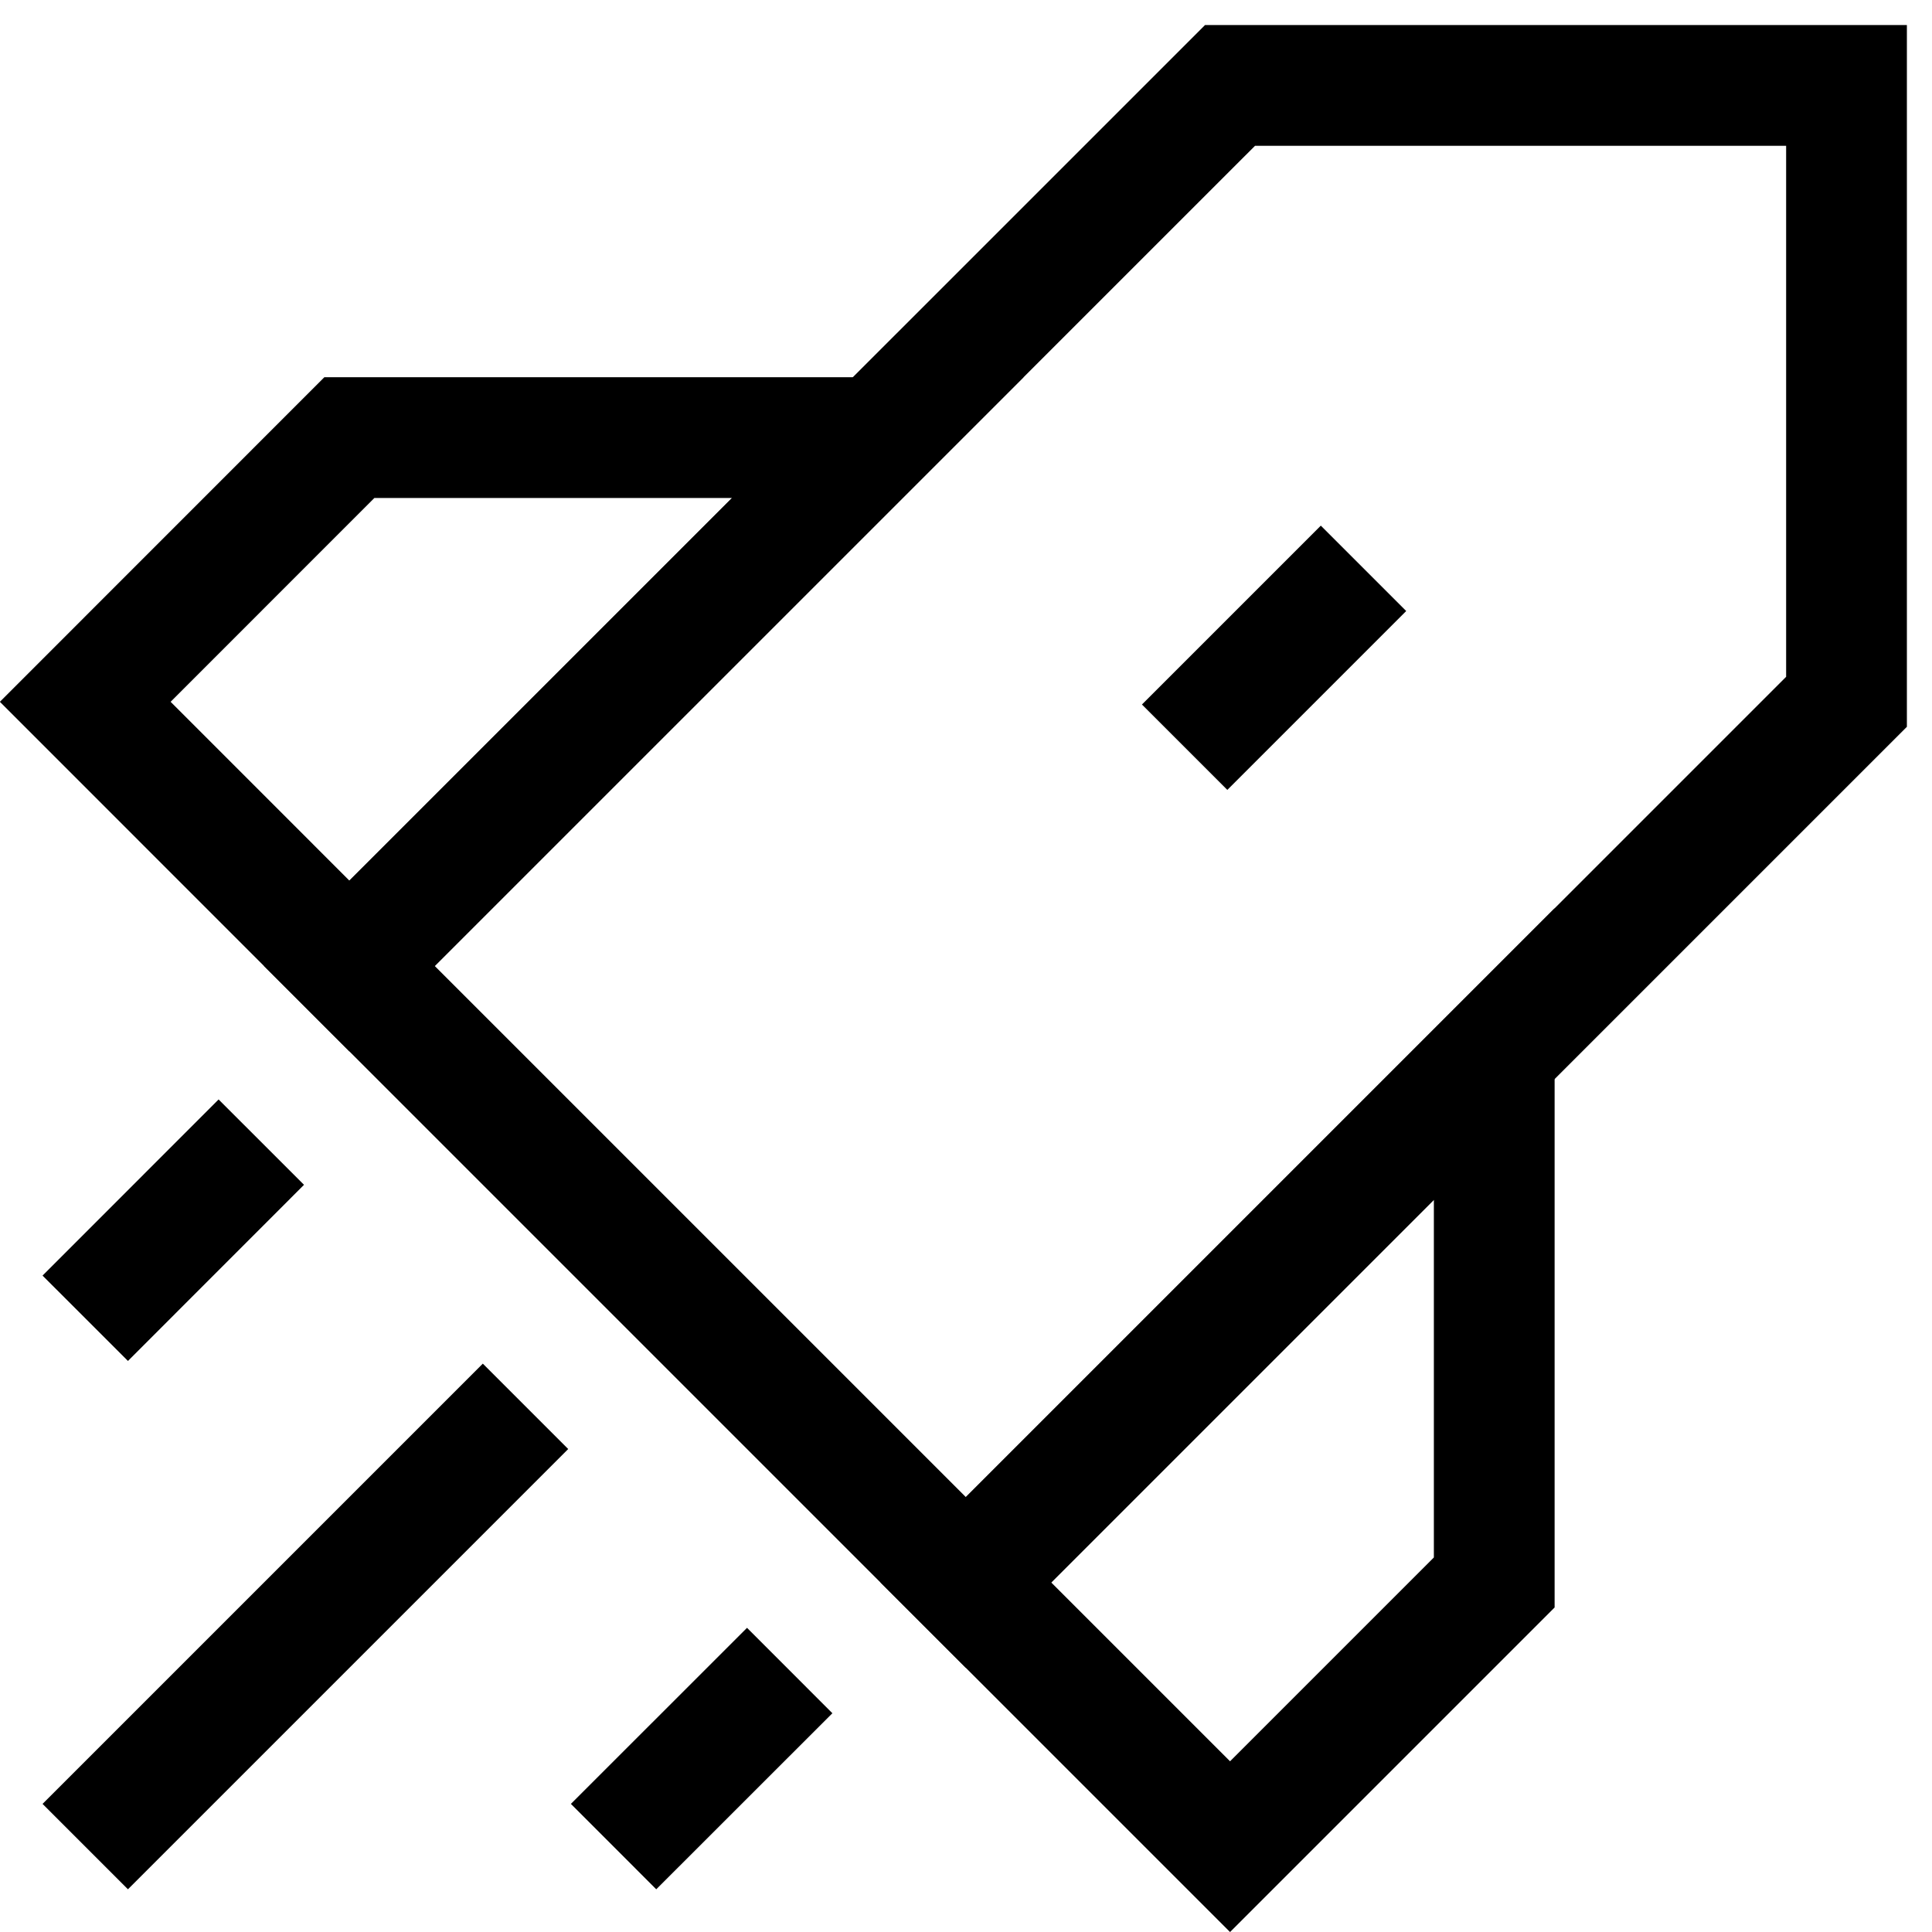
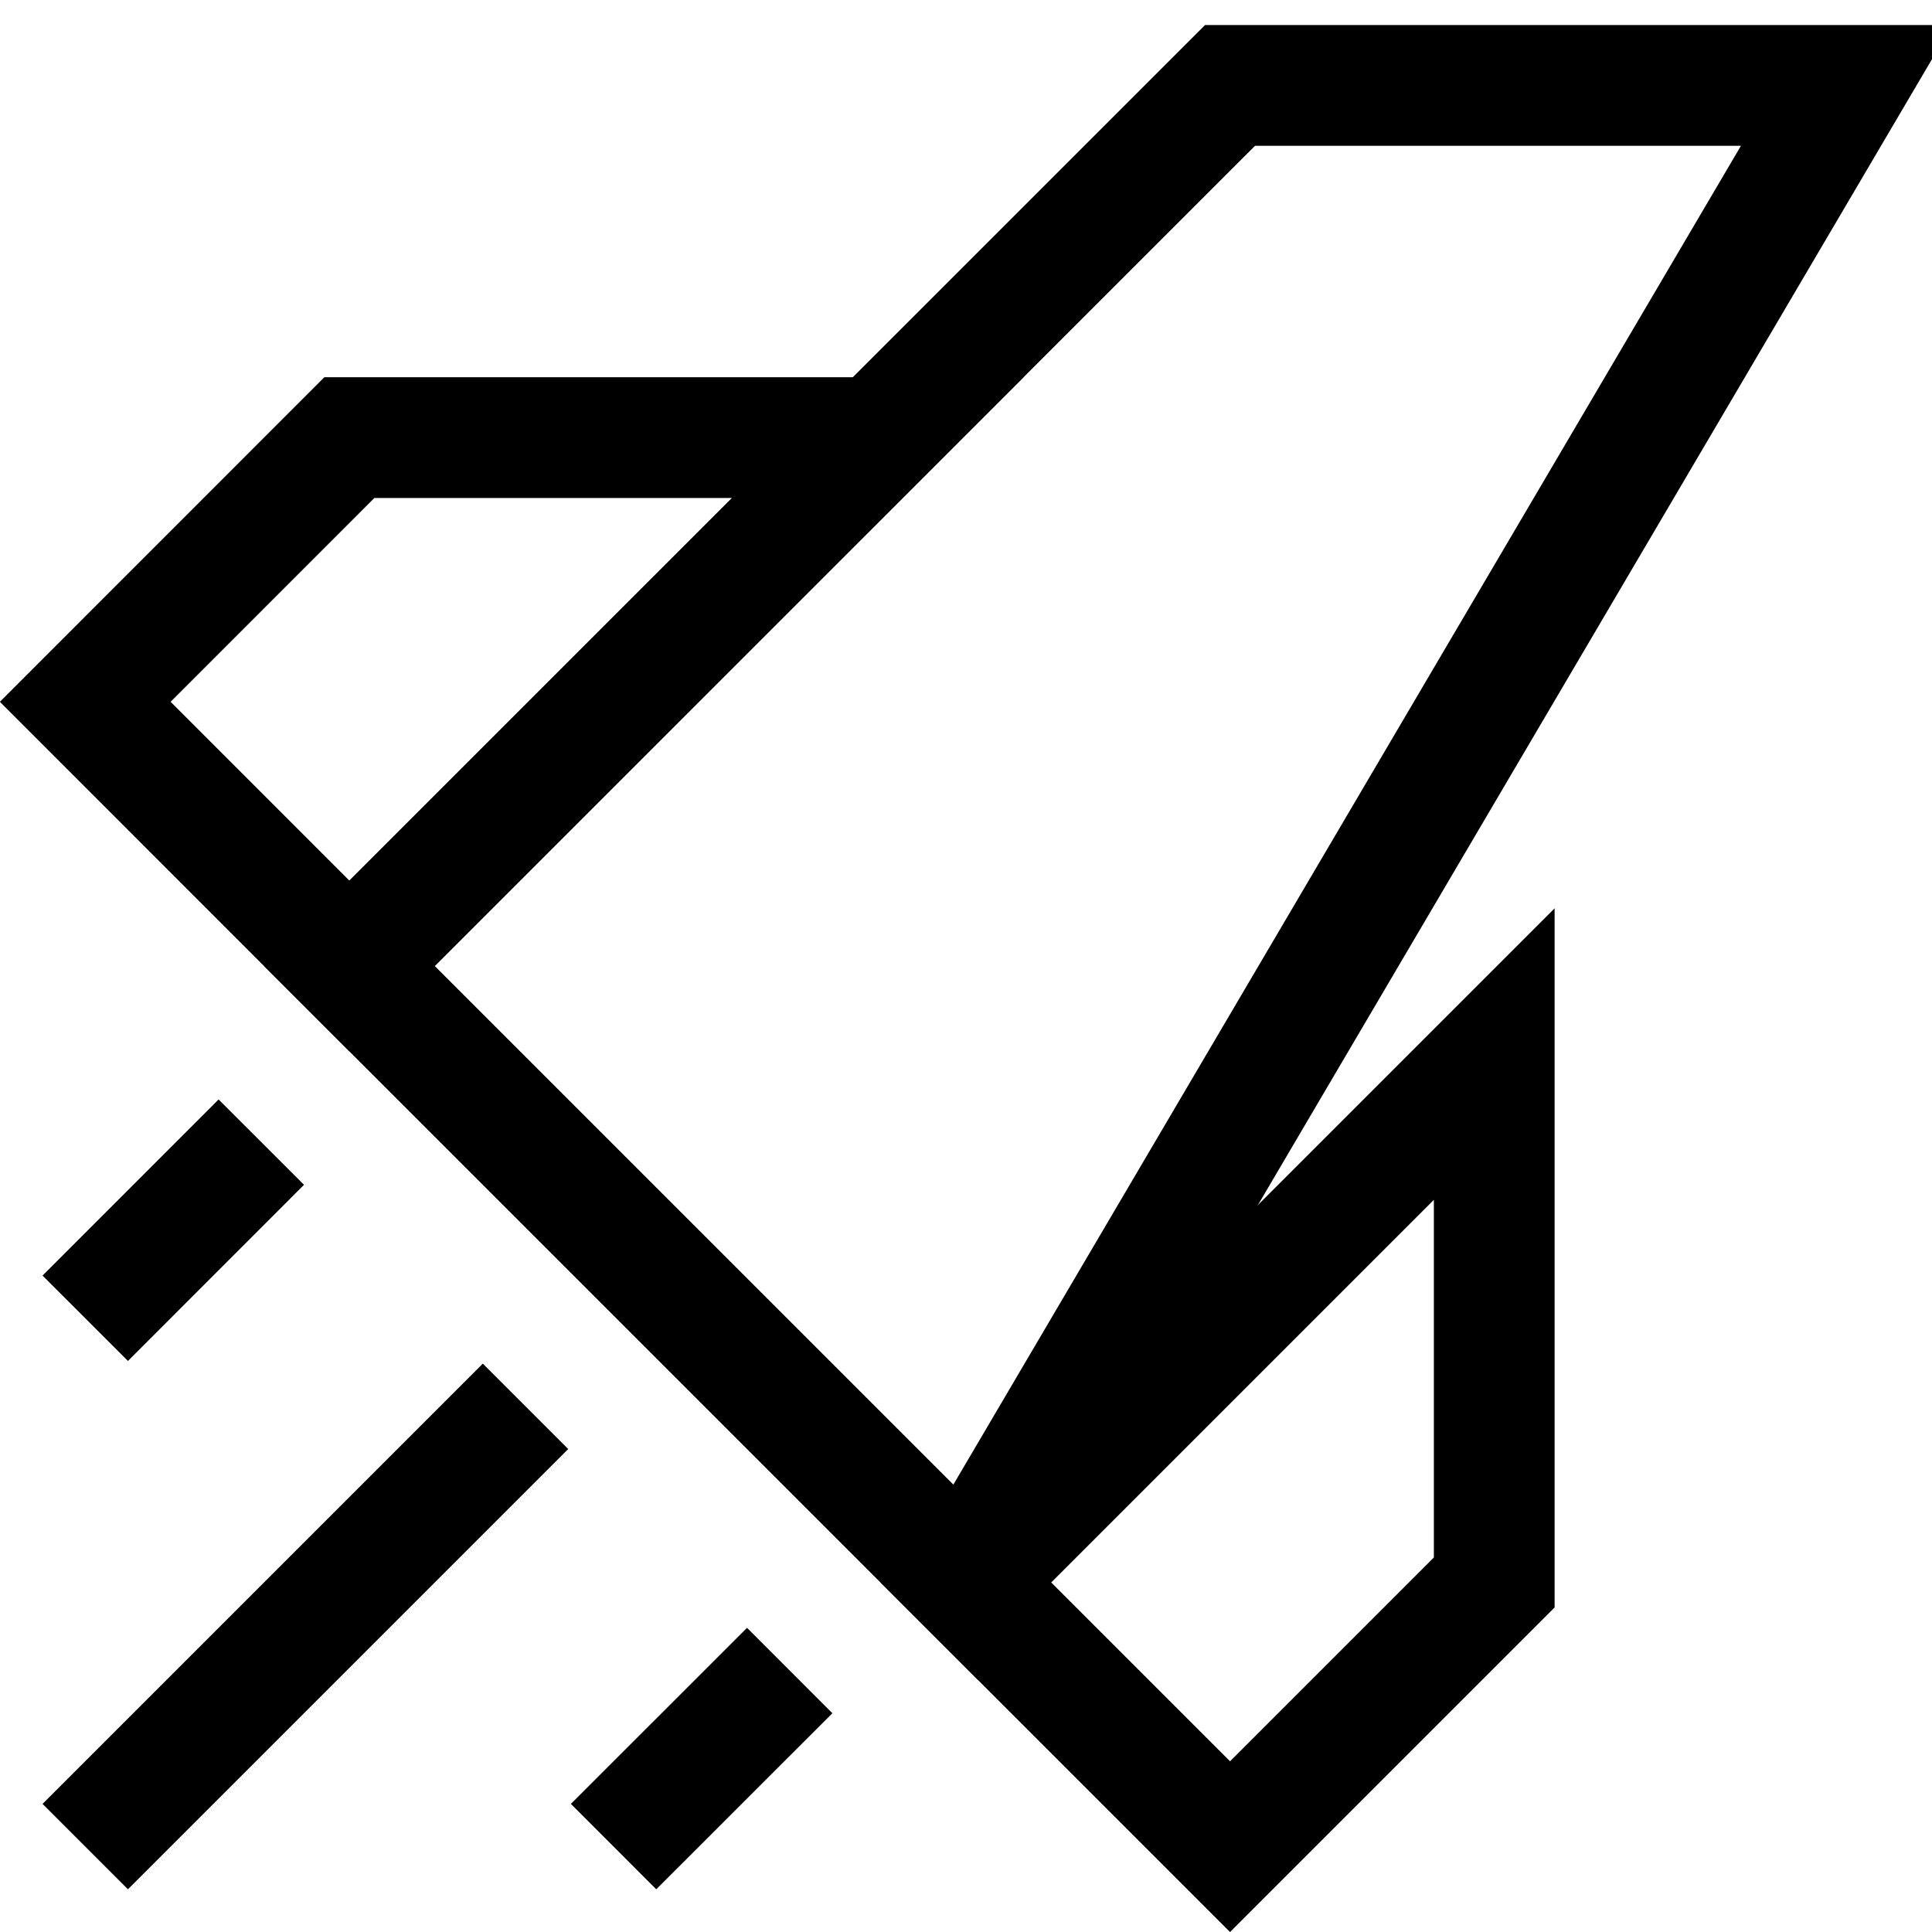
<svg xmlns="http://www.w3.org/2000/svg" width="24" height="24" viewBox="0 0 24 24" fill="none">
  <g clip-path="url(#clip0_39_203)">
-     <path d="M4.34 12L15.28 1.061H22.938V8.718L11.998 19.658L4.34 12Z" stroke="black" stroke-width="1.5" />
+     <path d="M4.34 12L15.28 1.061H22.938L11.998 19.658L4.34 12Z" stroke="black" stroke-width="1.5" />
    <path d="M4.34 5.436L1.059 8.718L4.34 12L10.904 5.436H4.34Z" stroke="black" stroke-width="1.5" />
    <path d="M18.562 19.658L15.28 22.94L11.998 19.658L18.562 13.094V19.658Z" stroke="black" stroke-width="1.5" />
    <path d="M6.528 17.47L1.059 22.939" stroke="black" stroke-width="1.5" />
    <path d="M9.81 20.752L7.622 22.939" stroke="black" stroke-width="1.5" />
    <path d="M3.246 14.188L1.059 16.376" stroke="black" stroke-width="1.5" />
-     <path d="M16.938 7.06L14.716 9.282" stroke="black" stroke-width="1.5" />
  </g>
  <defs>
    <clipPath id="clip0_39_203">
      <rect width="24" height="24" fill="white" />
    </clipPath>
  </defs>
</svg>